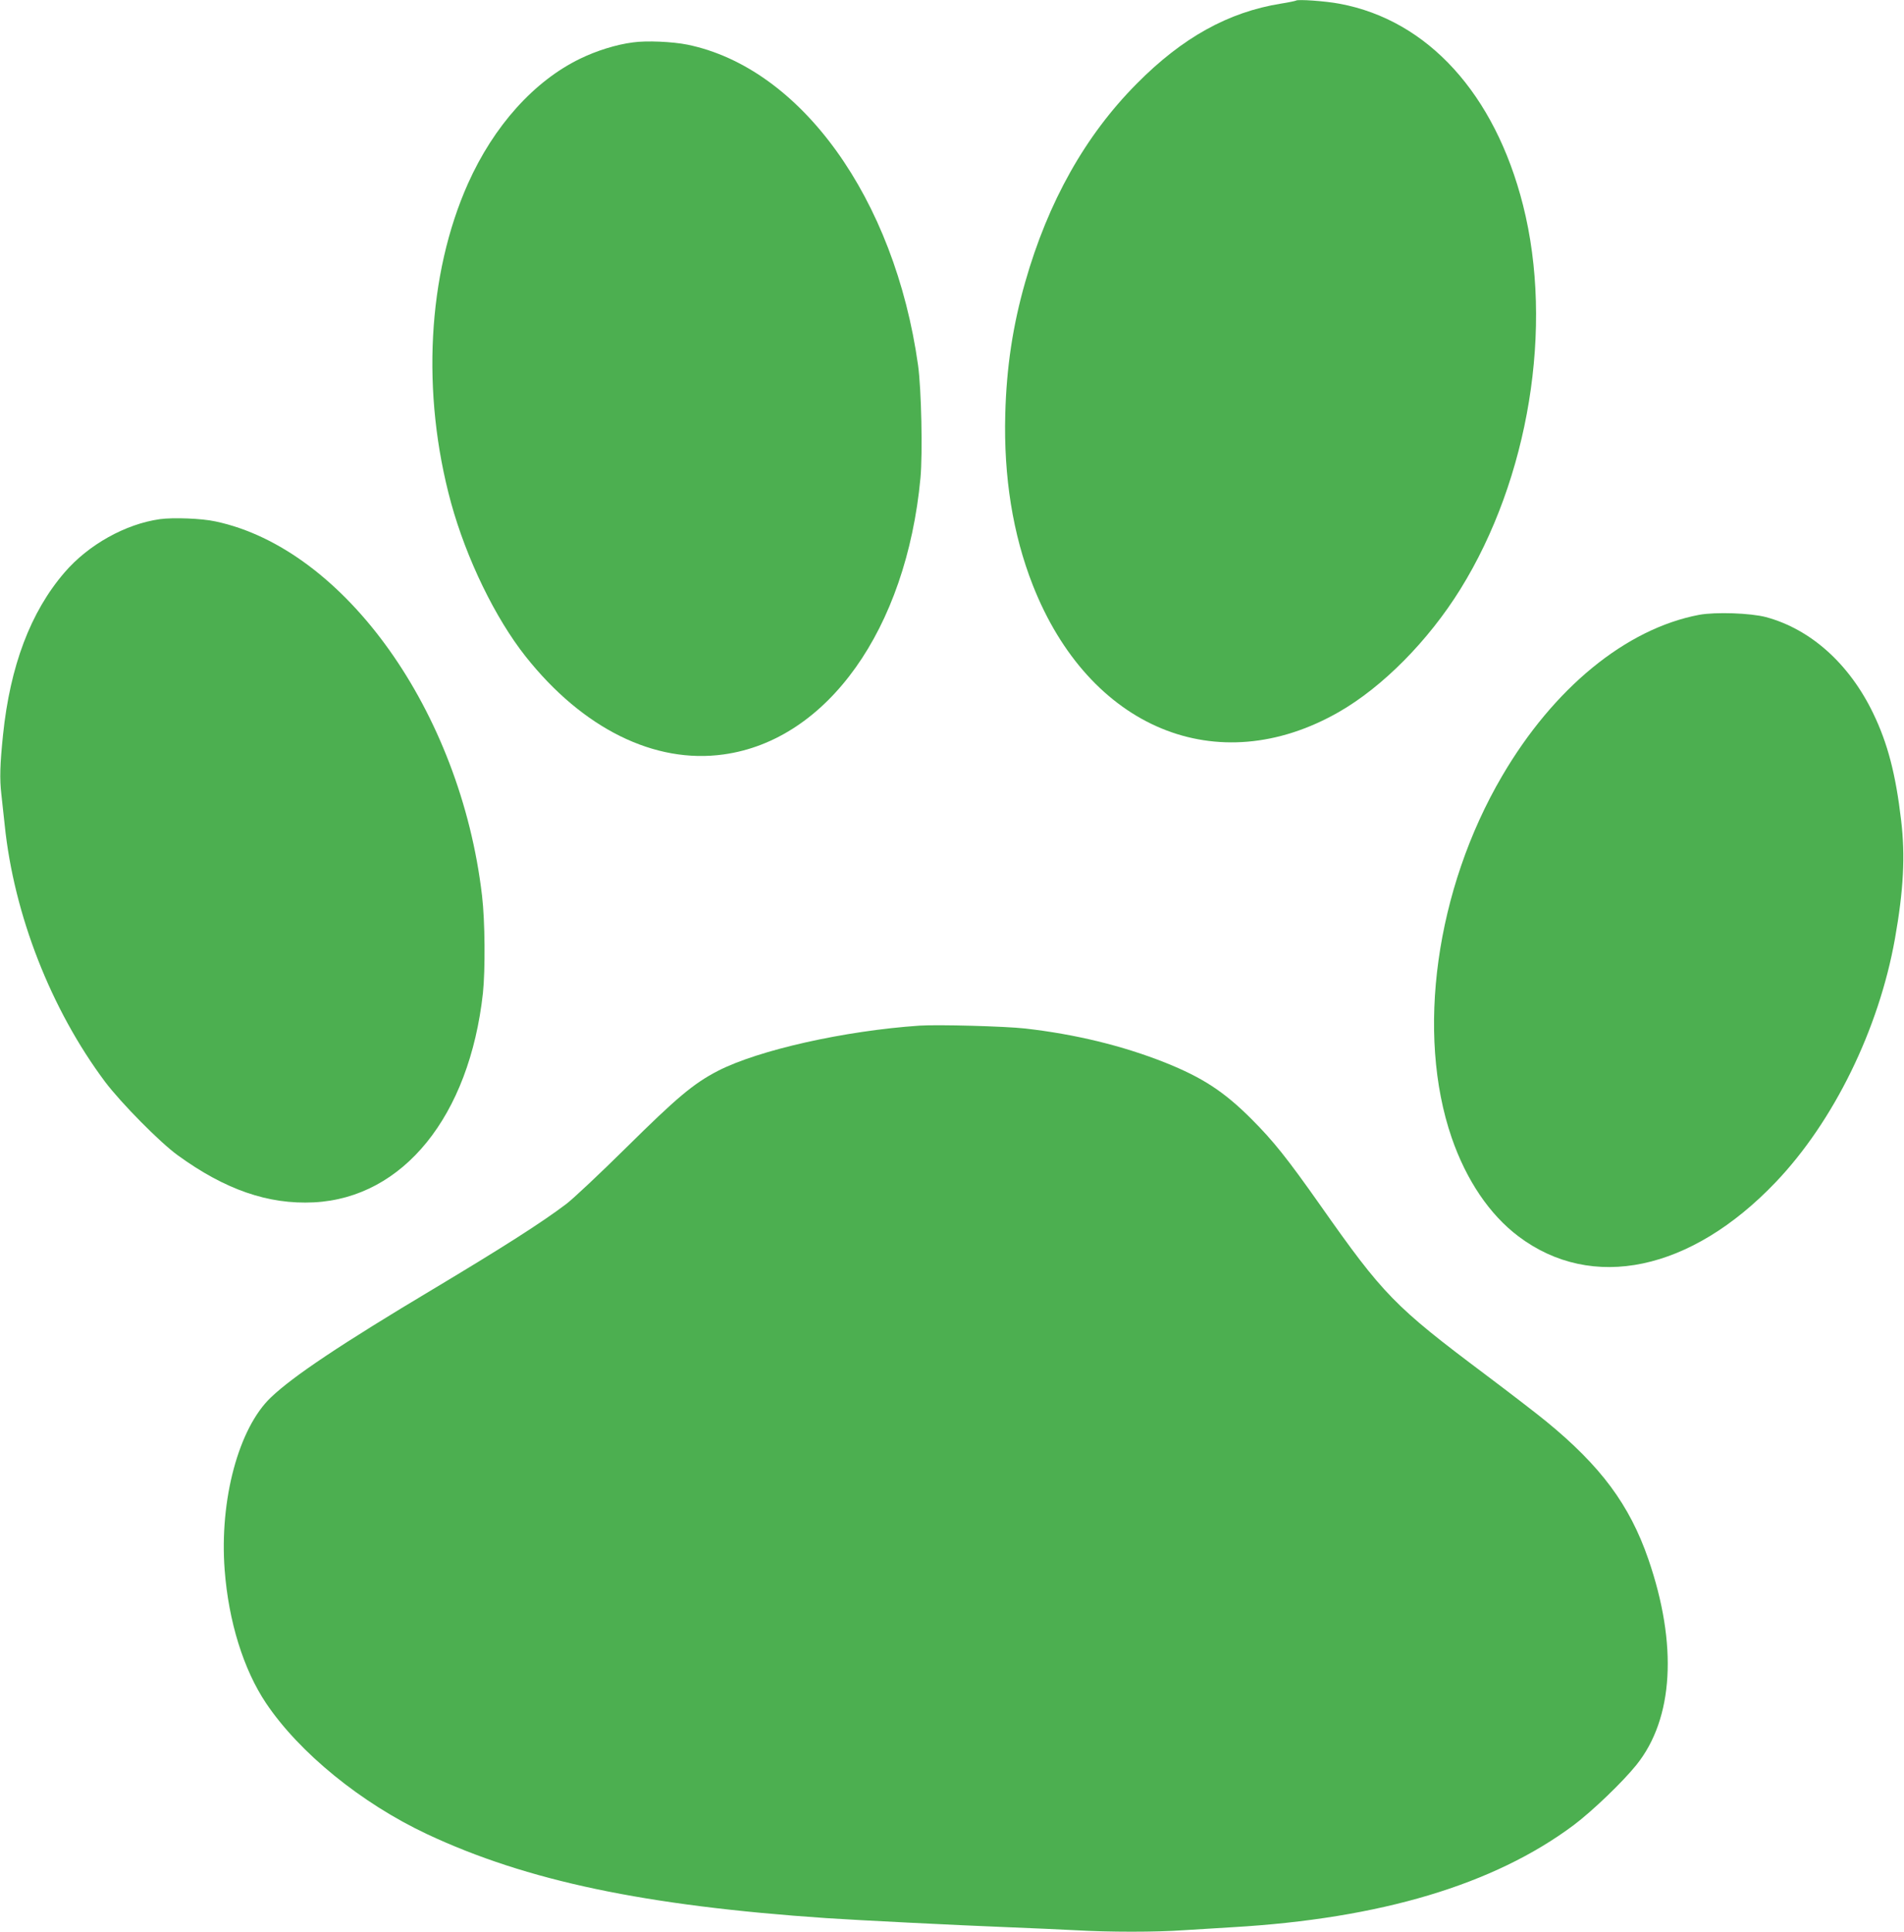
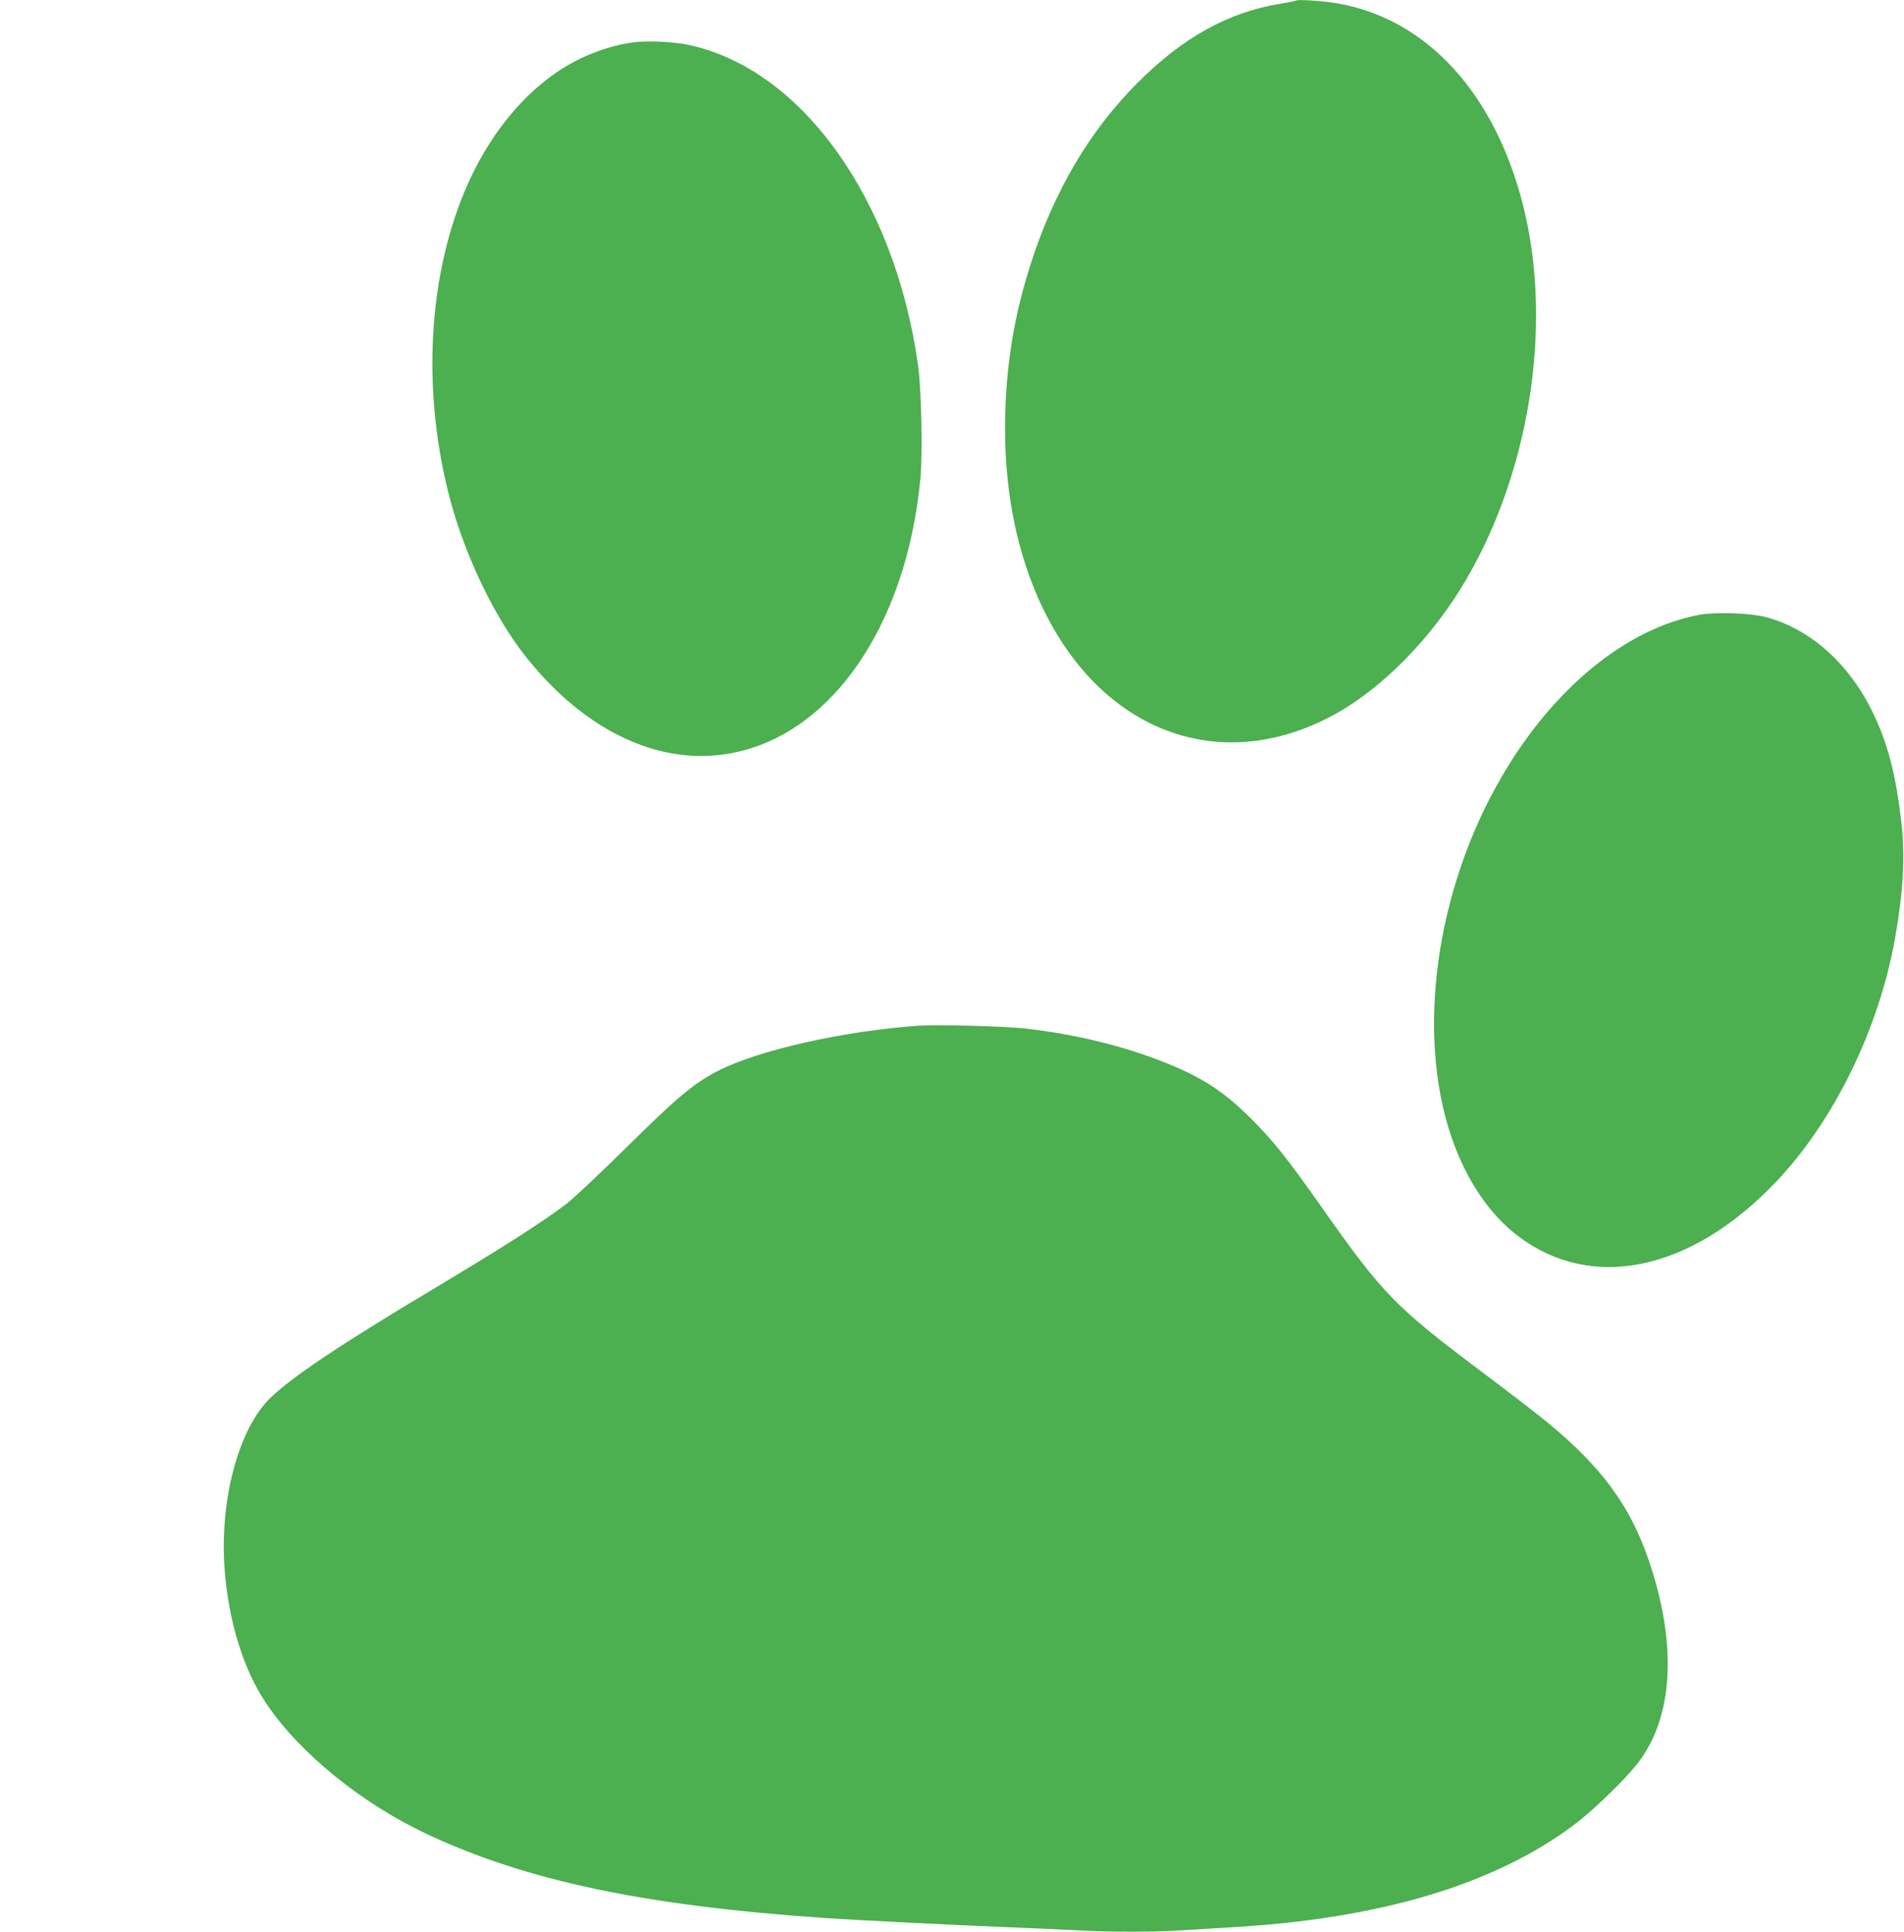
<svg xmlns="http://www.w3.org/2000/svg" version="1.0" width="1262pt" height="1280pt" viewBox="0 0 1262 1280" preserveAspectRatio="xMidYMid meet">
  <g transform="translate(0,1280) scale(0.1,-0.1)" fill="#4caf50" stroke="none">
    <path d="M8590 12796 c-3 -2 -48 -12 -100 -20 -348 -56 -653 -225 -955 -530 -341 -343 -588 -782 -740 -1316 -82 -287 -124 -564 -132 -876 -11 -413 50 -794 182 -1130 373 -950 1223 -1303 2029 -842 290 166 593 472 805 813 455 732 620 1739 416 2545 -187 738 -631 1226 -1215 1335 -94 18 -280 31 -290 21z" />
    <path d="M4195 12519 c-110 -14 -241 -55 -350 -108 -305 -148 -572 -445 -743 -827 -269 -602 -311 -1390 -112 -2117 102 -370 292 -762 494 -1017 378 -477 854 -713 1312 -649 688 95 1211 829 1305 1832 15 164 6 590 -16 747 -155 1105 -776 1969 -1528 2124 -99 20 -272 28 -362 15z" />
-     <path d="M1060 9360 c-228 -32 -474 -169 -632 -353 -226 -262 -361 -621 -408 -1077 -20 -194 -23 -291 -11 -393 6 -56 16 -147 22 -202 61 -596 307 -1224 666 -1704 105 -139 363 -401 481 -486 314 -228 600 -327 902 -312 593 30 1031 571 1121 1387 16 152 14 479 -6 645 -142 1219 -911 2299 -1767 2480 -90 20 -281 27 -368 15z" />
    <path d="M11262 8726 c-485 -92 -965 -485 -1307 -1070 -439 -750 -571 -1704 -333 -2395 97 -281 251 -509 442 -653 488 -368 1143 -231 1705 358 385 403 684 1014 791 1614 57 321 69 549 41 784 -36 307 -89 510 -185 709 -158 328 -414 558 -711 638 -103 27 -334 35 -443 15z" />
    <path d="M6095 6004 c-499 -34 -1068 -162 -1337 -300 -162 -84 -271 -176 -608 -509 -173 -171 -352 -339 -397 -373 -161 -122 -418 -286 -884 -565 -606 -362 -925 -575 -1073 -716 -214 -203 -342 -679 -307 -1143 26 -343 125 -660 274 -883 221 -329 631 -663 1067 -868 661 -310 1444 -475 2650 -557 212 -14 866 -47 1200 -60 151 -6 353 -15 448 -20 221 -13 535 -13 716 0 77 5 224 14 326 20 980 57 1732 282 2260 676 124 93 326 287 416 399 247 307 275 798 79 1365 -124 359 -315 616 -677 912 -57 47 -239 187 -404 311 -600 450 -675 526 -1093 1121 -220 312 -311 426 -456 571 -183 183 -325 275 -572 374 -282 112 -595 188 -928 226 -135 15 -577 27 -700 19z" />
  </g>
</svg>